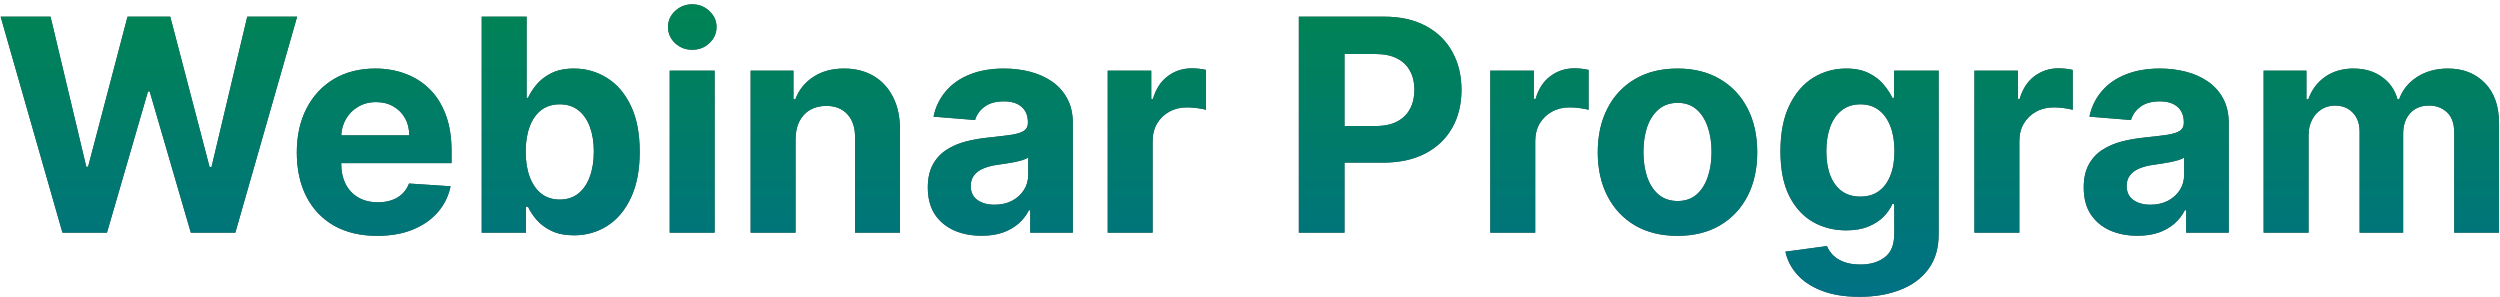
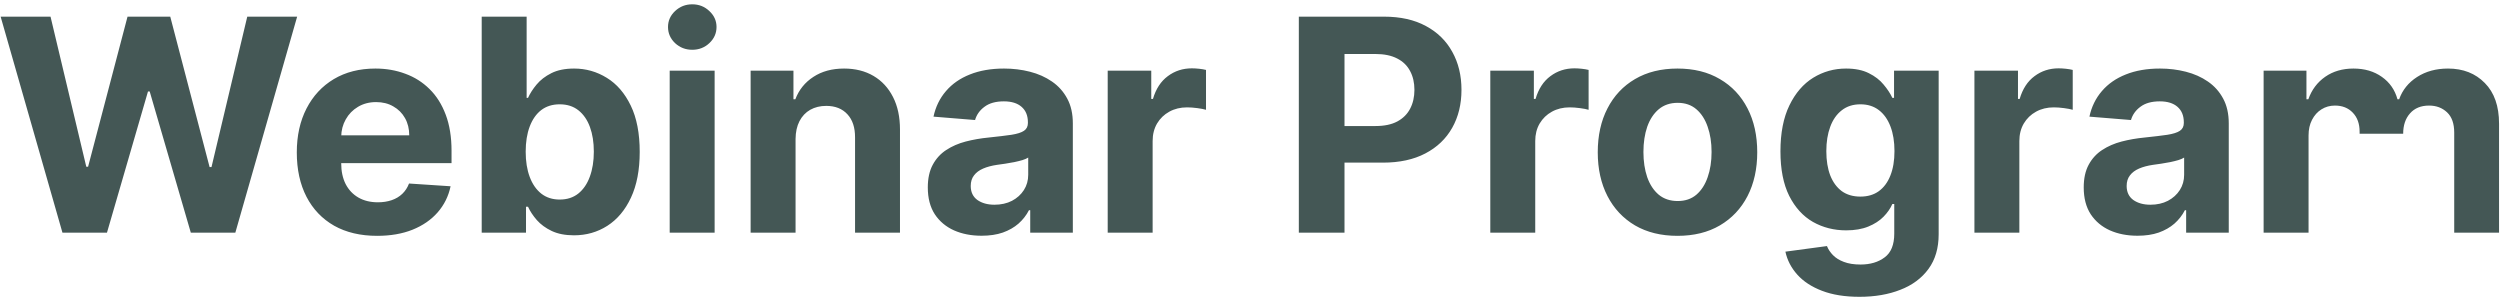
<svg xmlns="http://www.w3.org/2000/svg" width="505" height="60" viewBox="0 0 505 60" fill="none">
-   <path d="M12.615 47L0.129 3.364H10.207L17.43 33.683H17.793L25.761 3.364H34.391L42.338 33.747H42.722L49.945 3.364H60.023L47.537 47H38.545L30.236 18.47H29.895L21.607 47H12.615ZM76.189 47.639C72.823 47.639 69.925 46.957 67.496 45.594C65.081 44.216 63.221 42.27 61.914 39.756C60.607 37.227 59.953 34.237 59.953 30.785C59.953 27.419 60.607 24.465 61.914 21.922C63.221 19.379 65.06 17.398 67.432 15.977C69.819 14.557 72.617 13.847 75.827 13.847C77.986 13.847 79.996 14.195 81.857 14.891C83.732 15.572 85.365 16.602 86.757 17.98C88.164 19.358 89.257 21.091 90.039 23.179C90.82 25.253 91.211 27.682 91.211 30.466V32.959H63.576V27.334H82.666C82.666 26.027 82.382 24.869 81.814 23.861C81.246 22.852 80.458 22.064 79.449 21.496C78.455 20.913 77.297 20.622 75.976 20.622C74.598 20.622 73.377 20.942 72.311 21.581C71.26 22.206 70.436 23.051 69.84 24.116C69.243 25.168 68.938 26.34 68.924 27.632V32.98C68.924 34.599 69.222 35.999 69.819 37.178C70.429 38.356 71.289 39.266 72.397 39.905C73.505 40.544 74.819 40.864 76.338 40.864C77.347 40.864 78.27 40.722 79.108 40.438C79.946 40.153 80.664 39.727 81.26 39.159C81.857 38.591 82.311 37.895 82.624 37.071L91.019 37.625C90.593 39.642 89.719 41.403 88.398 42.909C87.091 44.401 85.401 45.565 83.327 46.403C81.267 47.227 78.888 47.639 76.189 47.639ZM97.304 47V3.364H106.381V19.77H106.658C107.056 18.889 107.631 17.994 108.384 17.085C109.151 16.162 110.145 15.395 111.367 14.784C112.603 14.159 114.137 13.847 115.969 13.847C118.355 13.847 120.557 14.472 122.574 15.722C124.591 16.957 126.203 18.825 127.411 21.325C128.618 23.811 129.222 26.929 129.222 30.679C129.222 34.33 128.632 37.412 127.453 39.926C126.289 42.426 124.698 44.322 122.681 45.615C120.678 46.894 118.434 47.533 115.948 47.533C114.186 47.533 112.688 47.242 111.452 46.659C110.23 46.077 109.229 45.345 108.448 44.465C107.667 43.57 107.07 42.668 106.658 41.758H106.253V47H97.304ZM106.189 30.636C106.189 32.582 106.459 34.28 106.999 35.729C107.539 37.178 108.32 38.307 109.343 39.117C110.365 39.912 111.608 40.31 113.071 40.31C114.549 40.31 115.799 39.905 116.821 39.095C117.844 38.271 118.618 37.135 119.144 35.686C119.684 34.223 119.953 32.54 119.953 30.636C119.953 28.747 119.691 27.085 119.165 25.651C118.64 24.216 117.865 23.094 116.843 22.284C115.82 21.474 114.563 21.07 113.071 21.07C111.594 21.07 110.344 21.46 109.321 22.241C108.313 23.023 107.539 24.131 106.999 25.565C106.459 27 106.189 28.69 106.189 30.636ZM135.278 47V14.273H144.355V47H135.278ZM139.838 10.054C138.489 10.054 137.331 9.607 136.365 8.712C135.413 7.803 134.938 6.716 134.938 5.452C134.938 4.202 135.413 3.129 136.365 2.234C137.331 1.325 138.489 0.871 139.838 0.871C141.188 0.871 142.338 1.325 143.29 2.234C144.256 3.129 144.739 4.202 144.739 5.452C144.739 6.716 144.256 7.803 143.29 8.712C142.338 9.607 141.188 10.054 139.838 10.054ZM160.703 28.079V47H151.626V14.273H160.277V20.047H160.66C161.385 18.143 162.599 16.638 164.304 15.53C166.008 14.408 168.075 13.847 170.504 13.847C172.777 13.847 174.758 14.344 176.449 15.338C178.139 16.332 179.453 17.753 180.39 19.599C181.328 21.432 181.797 23.619 181.797 26.162V47H172.72V27.781C172.734 25.778 172.223 24.216 171.186 23.094C170.149 21.957 168.721 21.389 166.903 21.389C165.681 21.389 164.602 21.652 163.664 22.178C162.741 22.703 162.017 23.47 161.491 24.479C160.98 25.473 160.717 26.673 160.703 28.079ZM198.283 47.618C196.195 47.618 194.334 47.256 192.7 46.531C191.067 45.793 189.774 44.706 188.822 43.271C187.885 41.822 187.416 40.019 187.416 37.859C187.416 36.041 187.75 34.514 188.418 33.278C189.085 32.043 189.994 31.048 191.145 30.296C192.295 29.543 193.602 28.974 195.065 28.591C196.543 28.207 198.091 27.938 199.71 27.781C201.614 27.582 203.148 27.398 204.312 27.227C205.477 27.043 206.322 26.773 206.848 26.418C207.374 26.062 207.636 25.537 207.636 24.841V24.713C207.636 23.364 207.21 22.32 206.358 21.581C205.52 20.842 204.327 20.473 202.778 20.473C201.145 20.473 199.845 20.835 198.879 21.56C197.913 22.27 197.274 23.165 196.962 24.244L188.567 23.562C188.993 21.574 189.831 19.855 191.081 18.406C192.331 16.943 193.943 15.821 195.918 15.04C197.906 14.244 200.207 13.847 202.821 13.847C204.639 13.847 206.379 14.06 208.041 14.486C209.717 14.912 211.202 15.572 212.494 16.467C213.801 17.362 214.831 18.513 215.584 19.919C216.337 21.311 216.713 22.98 216.713 24.926V47H208.105V42.462H207.849C207.324 43.484 206.621 44.386 205.74 45.168C204.859 45.935 203.801 46.538 202.565 46.979C201.33 47.405 199.902 47.618 198.283 47.618ZM200.882 41.354C202.217 41.354 203.396 41.091 204.419 40.565C205.442 40.026 206.244 39.301 206.827 38.392C207.409 37.483 207.7 36.453 207.7 35.303V31.829C207.416 32.014 207.026 32.185 206.528 32.341C206.045 32.483 205.499 32.618 204.888 32.746C204.277 32.859 203.666 32.966 203.055 33.065C202.445 33.151 201.891 33.229 201.393 33.3C200.328 33.456 199.398 33.705 198.602 34.045C197.807 34.386 197.189 34.848 196.749 35.43C196.308 35.999 196.088 36.709 196.088 37.561C196.088 38.797 196.536 39.742 197.43 40.395C198.339 41.034 199.49 41.354 200.882 41.354ZM223.755 47V14.273H232.555V19.983H232.896C233.492 17.952 234.494 16.418 235.9 15.381C237.306 14.329 238.925 13.804 240.758 13.804C241.212 13.804 241.702 13.832 242.228 13.889C242.754 13.946 243.215 14.024 243.613 14.124V22.178C243.187 22.05 242.597 21.936 241.844 21.837C241.092 21.737 240.403 21.688 239.778 21.688C238.442 21.688 237.249 21.979 236.198 22.561C235.161 23.129 234.337 23.925 233.727 24.947C233.13 25.97 232.832 27.149 232.832 28.484V47H223.755ZM262.363 47V3.364H279.579C282.888 3.364 285.708 3.996 288.038 5.26C290.367 6.51 292.143 8.25 293.364 10.48C294.6 12.696 295.218 15.253 295.218 18.151C295.218 21.048 294.593 23.605 293.343 25.821C292.093 28.037 290.282 29.763 287.91 30.999C285.552 32.234 282.697 32.852 279.344 32.852H268.371V25.459H277.853C279.629 25.459 281.092 25.153 282.242 24.543C283.407 23.918 284.273 23.058 284.842 21.965C285.424 20.857 285.715 19.585 285.715 18.151C285.715 16.702 285.424 15.438 284.842 14.358C284.273 13.264 283.407 12.419 282.242 11.822C281.077 11.212 279.6 10.906 277.81 10.906H271.589V47H262.363ZM301.04 47V14.273H309.84V19.983H310.181C310.777 17.952 311.779 16.418 313.185 15.381C314.591 14.329 316.211 13.804 318.043 13.804C318.498 13.804 318.988 13.832 319.513 13.889C320.039 13.946 320.5 14.024 320.898 14.124V22.178C320.472 22.05 319.882 21.936 319.13 21.837C318.377 21.737 317.688 21.688 317.063 21.688C315.728 21.688 314.534 21.979 313.483 22.561C312.446 23.129 311.623 23.925 311.012 24.947C310.415 25.97 310.117 27.149 310.117 28.484V47H301.04ZM338.854 47.639C335.545 47.639 332.683 46.936 330.268 45.53C327.867 44.109 326.013 42.135 324.707 39.606C323.4 37.064 322.746 34.117 322.746 30.764C322.746 27.384 323.4 24.429 324.707 21.901C326.013 19.358 327.867 17.384 330.268 15.977C332.683 14.557 335.545 13.847 338.854 13.847C342.164 13.847 345.019 14.557 347.42 15.977C349.835 17.384 351.695 19.358 353.002 21.901C354.309 24.429 354.962 27.384 354.962 30.764C354.962 34.117 354.309 37.064 353.002 39.606C351.695 42.135 349.835 44.109 347.42 45.53C345.019 46.936 342.164 47.639 338.854 47.639ZM338.897 40.608C340.403 40.608 341.66 40.182 342.668 39.33C343.677 38.463 344.437 37.284 344.948 35.793C345.474 34.301 345.737 32.604 345.737 30.7C345.737 28.797 345.474 27.099 344.948 25.608C344.437 24.116 343.677 22.938 342.668 22.071C341.66 21.204 340.403 20.771 338.897 20.771C337.377 20.771 336.099 21.204 335.062 22.071C334.039 22.938 333.265 24.116 332.739 25.608C332.228 27.099 331.972 28.797 331.972 30.7C331.972 32.604 332.228 34.301 332.739 35.793C333.265 37.284 334.039 38.463 335.062 39.33C336.099 40.182 337.377 40.608 338.897 40.608ZM375.609 59.955C372.668 59.955 370.147 59.55 368.045 58.74C365.957 57.945 364.295 56.858 363.059 55.48C361.823 54.102 361.021 52.554 360.651 50.835L369.046 49.706C369.302 50.359 369.707 50.97 370.261 51.538C370.815 52.106 371.546 52.561 372.455 52.902C373.379 53.257 374.501 53.435 375.822 53.435C377.796 53.435 379.423 52.952 380.701 51.986C381.994 51.034 382.64 49.436 382.64 47.192V41.205H382.256C381.859 42.114 381.262 42.973 380.467 43.783C379.671 44.592 378.648 45.253 377.398 45.764C376.148 46.276 374.657 46.531 372.924 46.531C370.467 46.531 368.229 45.963 366.212 44.827C364.21 43.676 362.612 41.922 361.418 39.564C360.239 37.192 359.65 34.195 359.65 30.572C359.65 26.865 360.254 23.768 361.461 21.283C362.668 18.797 364.273 16.936 366.276 15.7C368.293 14.464 370.502 13.847 372.903 13.847C374.735 13.847 376.269 14.159 377.505 14.784C378.741 15.395 379.735 16.162 380.488 17.085C381.255 17.994 381.844 18.889 382.256 19.77H382.597V14.273H391.61V47.32C391.61 50.104 390.928 52.433 389.565 54.308C388.201 56.183 386.312 57.59 383.897 58.527C381.496 59.479 378.734 59.955 375.609 59.955ZM375.8 39.713C377.263 39.713 378.499 39.351 379.508 38.626C380.531 37.888 381.312 36.837 381.852 35.473C382.406 34.095 382.683 32.447 382.683 30.53C382.683 28.612 382.413 26.95 381.873 25.544C381.333 24.124 380.552 23.023 379.529 22.241C378.506 21.46 377.263 21.07 375.8 21.07C374.309 21.07 373.052 21.474 372.029 22.284C371.006 23.079 370.232 24.188 369.707 25.608C369.181 27.028 368.918 28.669 368.918 30.53C368.918 32.419 369.181 34.053 369.707 35.43C370.246 36.794 371.021 37.852 372.029 38.605C373.052 39.344 374.309 39.713 375.8 39.713ZM398.833 47V14.273H407.633V19.983H407.974C408.57 17.952 409.572 16.418 410.978 15.381C412.384 14.329 414.004 13.804 415.836 13.804C416.29 13.804 416.781 13.832 417.306 13.889C417.832 13.946 418.293 14.024 418.691 14.124V22.178C418.265 22.05 417.675 21.936 416.923 21.837C416.17 21.737 415.481 21.688 414.856 21.688C413.521 21.688 412.327 21.979 411.276 22.561C410.239 23.129 409.415 23.925 408.805 24.947C408.208 25.97 407.91 27.149 407.91 28.484V47H398.833ZM431.779 47.618C429.691 47.618 427.83 47.256 426.196 46.531C424.563 45.793 423.27 44.706 422.319 43.271C421.381 41.822 420.912 40.019 420.912 37.859C420.912 36.041 421.246 34.514 421.914 33.278C422.581 32.043 423.49 31.048 424.641 30.296C425.792 29.543 427.098 28.974 428.561 28.591C430.039 28.207 431.587 27.938 433.206 27.781C435.11 27.582 436.644 27.398 437.809 27.227C438.973 27.043 439.819 26.773 440.344 26.418C440.87 26.062 441.132 25.537 441.132 24.841V24.713C441.132 23.364 440.706 22.32 439.854 21.581C439.016 20.842 437.823 20.473 436.275 20.473C434.641 20.473 433.341 20.835 432.375 21.56C431.409 22.27 430.77 23.165 430.458 24.244L422.063 23.562C422.489 21.574 423.327 19.855 424.577 18.406C425.827 16.943 427.439 15.821 429.414 15.04C431.402 14.244 433.703 13.847 436.317 13.847C438.135 13.847 439.875 14.06 441.537 14.486C443.213 14.912 444.698 15.572 445.99 16.467C447.297 17.362 448.327 18.513 449.08 19.919C449.833 21.311 450.209 22.98 450.209 24.926V47H441.601V42.462H441.346C440.82 43.484 440.117 44.386 439.236 45.168C438.355 45.935 437.297 46.538 436.061 46.979C434.826 47.405 433.398 47.618 431.779 47.618ZM434.378 41.354C435.713 41.354 436.892 41.091 437.915 40.565C438.938 40.026 439.74 39.301 440.323 38.392C440.905 37.483 441.196 36.453 441.196 35.303V31.829C440.912 32.014 440.522 32.185 440.025 32.341C439.542 32.483 438.995 32.618 438.384 32.746C437.773 32.859 437.162 32.966 436.551 33.065C435.941 33.151 435.387 33.229 434.89 33.3C433.824 33.456 432.894 33.705 432.098 34.045C431.303 34.386 430.685 34.848 430.245 35.43C429.804 35.999 429.584 36.709 429.584 37.561C429.584 38.797 430.032 39.742 430.926 40.395C431.836 41.034 432.986 41.354 434.378 41.354ZM457.251 47V14.273H465.902V20.047H466.285C466.967 18.129 468.103 16.616 469.694 15.508C471.285 14.401 473.189 13.847 475.404 13.847C477.649 13.847 479.559 14.408 481.136 15.53C482.713 16.638 483.764 18.143 484.289 20.047H484.63C485.298 18.172 486.505 16.673 488.252 15.551C490.014 14.415 492.095 13.847 494.495 13.847C497.549 13.847 500.028 14.82 501.931 16.766C503.849 18.697 504.808 21.439 504.808 24.99V47H495.752V26.78C495.752 24.962 495.27 23.598 494.304 22.689C493.338 21.78 492.13 21.325 490.681 21.325C489.034 21.325 487.748 21.851 486.825 22.902C485.902 23.939 485.44 25.31 485.44 27.014V47H476.64V26.588C476.64 24.983 476.179 23.704 475.255 22.753C474.346 21.801 473.146 21.325 471.654 21.325C470.646 21.325 469.737 21.581 468.927 22.092C468.132 22.59 467.5 23.293 467.031 24.202C466.562 25.097 466.328 26.148 466.328 27.355V47H457.251Z" fill="#445755" />
-   <path d="M12.615 47L0.129 3.364H10.207L17.43 33.683H17.793L25.761 3.364H34.391L42.338 33.747H42.722L49.945 3.364H60.023L47.537 47H38.545L30.236 18.47H29.895L21.607 47H12.615ZM76.189 47.639C72.823 47.639 69.925 46.957 67.496 45.594C65.081 44.216 63.221 42.27 61.914 39.756C60.607 37.227 59.953 34.237 59.953 30.785C59.953 27.419 60.607 24.465 61.914 21.922C63.221 19.379 65.06 17.398 67.432 15.977C69.819 14.557 72.617 13.847 75.827 13.847C77.986 13.847 79.996 14.195 81.857 14.891C83.732 15.572 85.365 16.602 86.757 17.98C88.164 19.358 89.257 21.091 90.039 23.179C90.82 25.253 91.211 27.682 91.211 30.466V32.959H63.576V27.334H82.666C82.666 26.027 82.382 24.869 81.814 23.861C81.246 22.852 80.458 22.064 79.449 21.496C78.455 20.913 77.297 20.622 75.976 20.622C74.598 20.622 73.377 20.942 72.311 21.581C71.26 22.206 70.436 23.051 69.84 24.116C69.243 25.168 68.938 26.34 68.924 27.632V32.98C68.924 34.599 69.222 35.999 69.819 37.178C70.429 38.356 71.289 39.266 72.397 39.905C73.505 40.544 74.819 40.864 76.338 40.864C77.347 40.864 78.27 40.722 79.108 40.438C79.946 40.153 80.664 39.727 81.26 39.159C81.857 38.591 82.311 37.895 82.624 37.071L91.019 37.625C90.593 39.642 89.719 41.403 88.398 42.909C87.091 44.401 85.401 45.565 83.327 46.403C81.267 47.227 78.888 47.639 76.189 47.639ZM97.304 47V3.364H106.381V19.77H106.658C107.056 18.889 107.631 17.994 108.384 17.085C109.151 16.162 110.145 15.395 111.367 14.784C112.603 14.159 114.137 13.847 115.969 13.847C118.355 13.847 120.557 14.472 122.574 15.722C124.591 16.957 126.203 18.825 127.411 21.325C128.618 23.811 129.222 26.929 129.222 30.679C129.222 34.33 128.632 37.412 127.453 39.926C126.289 42.426 124.698 44.322 122.681 45.615C120.678 46.894 118.434 47.533 115.948 47.533C114.186 47.533 112.688 47.242 111.452 46.659C110.23 46.077 109.229 45.345 108.448 44.465C107.667 43.57 107.07 42.668 106.658 41.758H106.253V47H97.304ZM106.189 30.636C106.189 32.582 106.459 34.28 106.999 35.729C107.539 37.178 108.32 38.307 109.343 39.117C110.365 39.912 111.608 40.31 113.071 40.31C114.549 40.31 115.799 39.905 116.821 39.095C117.844 38.271 118.618 37.135 119.144 35.686C119.684 34.223 119.953 32.54 119.953 30.636C119.953 28.747 119.691 27.085 119.165 25.651C118.64 24.216 117.865 23.094 116.843 22.284C115.82 21.474 114.563 21.07 113.071 21.07C111.594 21.07 110.344 21.46 109.321 22.241C108.313 23.023 107.539 24.131 106.999 25.565C106.459 27 106.189 28.69 106.189 30.636ZM135.278 47V14.273H144.355V47H135.278ZM139.838 10.054C138.489 10.054 137.331 9.607 136.365 8.712C135.413 7.803 134.938 6.716 134.938 5.452C134.938 4.202 135.413 3.129 136.365 2.234C137.331 1.325 138.489 0.871 139.838 0.871C141.188 0.871 142.338 1.325 143.29 2.234C144.256 3.129 144.739 4.202 144.739 5.452C144.739 6.716 144.256 7.803 143.29 8.712C142.338 9.607 141.188 10.054 139.838 10.054ZM160.703 28.079V47H151.626V14.273H160.277V20.047H160.66C161.385 18.143 162.599 16.638 164.304 15.53C166.008 14.408 168.075 13.847 170.504 13.847C172.777 13.847 174.758 14.344 176.449 15.338C178.139 16.332 179.453 17.753 180.39 19.599C181.328 21.432 181.797 23.619 181.797 26.162V47H172.72V27.781C172.734 25.778 172.223 24.216 171.186 23.094C170.149 21.957 168.721 21.389 166.903 21.389C165.681 21.389 164.602 21.652 163.664 22.178C162.741 22.703 162.017 23.47 161.491 24.479C160.98 25.473 160.717 26.673 160.703 28.079ZM198.283 47.618C196.195 47.618 194.334 47.256 192.7 46.531C191.067 45.793 189.774 44.706 188.822 43.271C187.885 41.822 187.416 40.019 187.416 37.859C187.416 36.041 187.75 34.514 188.418 33.278C189.085 32.043 189.994 31.048 191.145 30.296C192.295 29.543 193.602 28.974 195.065 28.591C196.543 28.207 198.091 27.938 199.71 27.781C201.614 27.582 203.148 27.398 204.312 27.227C205.477 27.043 206.322 26.773 206.848 26.418C207.374 26.062 207.636 25.537 207.636 24.841V24.713C207.636 23.364 207.21 22.32 206.358 21.581C205.52 20.842 204.327 20.473 202.778 20.473C201.145 20.473 199.845 20.835 198.879 21.56C197.913 22.27 197.274 23.165 196.962 24.244L188.567 23.562C188.993 21.574 189.831 19.855 191.081 18.406C192.331 16.943 193.943 15.821 195.918 15.04C197.906 14.244 200.207 13.847 202.821 13.847C204.639 13.847 206.379 14.06 208.041 14.486C209.717 14.912 211.202 15.572 212.494 16.467C213.801 17.362 214.831 18.513 215.584 19.919C216.337 21.311 216.713 22.98 216.713 24.926V47H208.105V42.462H207.849C207.324 43.484 206.621 44.386 205.74 45.168C204.859 45.935 203.801 46.538 202.565 46.979C201.33 47.405 199.902 47.618 198.283 47.618ZM200.882 41.354C202.217 41.354 203.396 41.091 204.419 40.565C205.442 40.026 206.244 39.301 206.827 38.392C207.409 37.483 207.7 36.453 207.7 35.303V31.829C207.416 32.014 207.026 32.185 206.528 32.341C206.045 32.483 205.499 32.618 204.888 32.746C204.277 32.859 203.666 32.966 203.055 33.065C202.445 33.151 201.891 33.229 201.393 33.3C200.328 33.456 199.398 33.705 198.602 34.045C197.807 34.386 197.189 34.848 196.749 35.43C196.308 35.999 196.088 36.709 196.088 37.561C196.088 38.797 196.536 39.742 197.43 40.395C198.339 41.034 199.49 41.354 200.882 41.354ZM223.755 47V14.273H232.555V19.983H232.896C233.492 17.952 234.494 16.418 235.9 15.381C237.306 14.329 238.925 13.804 240.758 13.804C241.212 13.804 241.702 13.832 242.228 13.889C242.754 13.946 243.215 14.024 243.613 14.124V22.178C243.187 22.05 242.597 21.936 241.844 21.837C241.092 21.737 240.403 21.688 239.778 21.688C238.442 21.688 237.249 21.979 236.198 22.561C235.161 23.129 234.337 23.925 233.727 24.947C233.13 25.97 232.832 27.149 232.832 28.484V47H223.755ZM262.363 47V3.364H279.579C282.888 3.364 285.708 3.996 288.038 5.26C290.367 6.51 292.143 8.25 293.364 10.48C294.6 12.696 295.218 15.253 295.218 18.151C295.218 21.048 294.593 23.605 293.343 25.821C292.093 28.037 290.282 29.763 287.91 30.999C285.552 32.234 282.697 32.852 279.344 32.852H268.371V25.459H277.853C279.629 25.459 281.092 25.153 282.242 24.543C283.407 23.918 284.273 23.058 284.842 21.965C285.424 20.857 285.715 19.585 285.715 18.151C285.715 16.702 285.424 15.438 284.842 14.358C284.273 13.264 283.407 12.419 282.242 11.822C281.077 11.212 279.6 10.906 277.81 10.906H271.589V47H262.363ZM301.04 47V14.273H309.84V19.983H310.181C310.777 17.952 311.779 16.418 313.185 15.381C314.591 14.329 316.211 13.804 318.043 13.804C318.498 13.804 318.988 13.832 319.513 13.889C320.039 13.946 320.5 14.024 320.898 14.124V22.178C320.472 22.05 319.882 21.936 319.13 21.837C318.377 21.737 317.688 21.688 317.063 21.688C315.728 21.688 314.534 21.979 313.483 22.561C312.446 23.129 311.623 23.925 311.012 24.947C310.415 25.97 310.117 27.149 310.117 28.484V47H301.04ZM338.854 47.639C335.545 47.639 332.683 46.936 330.268 45.53C327.867 44.109 326.013 42.135 324.707 39.606C323.4 37.064 322.746 34.117 322.746 30.764C322.746 27.384 323.4 24.429 324.707 21.901C326.013 19.358 327.867 17.384 330.268 15.977C332.683 14.557 335.545 13.847 338.854 13.847C342.164 13.847 345.019 14.557 347.42 15.977C349.835 17.384 351.695 19.358 353.002 21.901C354.309 24.429 354.962 27.384 354.962 30.764C354.962 34.117 354.309 37.064 353.002 39.606C351.695 42.135 349.835 44.109 347.42 45.53C345.019 46.936 342.164 47.639 338.854 47.639ZM338.897 40.608C340.403 40.608 341.66 40.182 342.668 39.33C343.677 38.463 344.437 37.284 344.948 35.793C345.474 34.301 345.737 32.604 345.737 30.7C345.737 28.797 345.474 27.099 344.948 25.608C344.437 24.116 343.677 22.938 342.668 22.071C341.66 21.204 340.403 20.771 338.897 20.771C337.377 20.771 336.099 21.204 335.062 22.071C334.039 22.938 333.265 24.116 332.739 25.608C332.228 27.099 331.972 28.797 331.972 30.7C331.972 32.604 332.228 34.301 332.739 35.793C333.265 37.284 334.039 38.463 335.062 39.33C336.099 40.182 337.377 40.608 338.897 40.608ZM375.609 59.955C372.668 59.955 370.147 59.55 368.045 58.74C365.957 57.945 364.295 56.858 363.059 55.48C361.823 54.102 361.021 52.554 360.651 50.835L369.046 49.706C369.302 50.359 369.707 50.97 370.261 51.538C370.815 52.106 371.546 52.561 372.455 52.902C373.379 53.257 374.501 53.435 375.822 53.435C377.796 53.435 379.423 52.952 380.701 51.986C381.994 51.034 382.64 49.436 382.64 47.192V41.205H382.256C381.859 42.114 381.262 42.973 380.467 43.783C379.671 44.592 378.648 45.253 377.398 45.764C376.148 46.276 374.657 46.531 372.924 46.531C370.467 46.531 368.229 45.963 366.212 44.827C364.21 43.676 362.612 41.922 361.418 39.564C360.239 37.192 359.65 34.195 359.65 30.572C359.65 26.865 360.254 23.768 361.461 21.283C362.668 18.797 364.273 16.936 366.276 15.7C368.293 14.464 370.502 13.847 372.903 13.847C374.735 13.847 376.269 14.159 377.505 14.784C378.741 15.395 379.735 16.162 380.488 17.085C381.255 17.994 381.844 18.889 382.256 19.77H382.597V14.273H391.61V47.32C391.61 50.104 390.928 52.433 389.565 54.308C388.201 56.183 386.312 57.59 383.897 58.527C381.496 59.479 378.734 59.955 375.609 59.955ZM375.8 39.713C377.263 39.713 378.499 39.351 379.508 38.626C380.531 37.888 381.312 36.837 381.852 35.473C382.406 34.095 382.683 32.447 382.683 30.53C382.683 28.612 382.413 26.95 381.873 25.544C381.333 24.124 380.552 23.023 379.529 22.241C378.506 21.46 377.263 21.07 375.8 21.07C374.309 21.07 373.052 21.474 372.029 22.284C371.006 23.079 370.232 24.188 369.707 25.608C369.181 27.028 368.918 28.669 368.918 30.53C368.918 32.419 369.181 34.053 369.707 35.43C370.246 36.794 371.021 37.852 372.029 38.605C373.052 39.344 374.309 39.713 375.8 39.713ZM398.833 47V14.273H407.633V19.983H407.974C408.57 17.952 409.572 16.418 410.978 15.381C412.384 14.329 414.004 13.804 415.836 13.804C416.29 13.804 416.781 13.832 417.306 13.889C417.832 13.946 418.293 14.024 418.691 14.124V22.178C418.265 22.05 417.675 21.936 416.923 21.837C416.17 21.737 415.481 21.688 414.856 21.688C413.521 21.688 412.327 21.979 411.276 22.561C410.239 23.129 409.415 23.925 408.805 24.947C408.208 25.97 407.91 27.149 407.91 28.484V47H398.833ZM431.779 47.618C429.691 47.618 427.83 47.256 426.196 46.531C424.563 45.793 423.27 44.706 422.319 43.271C421.381 41.822 420.912 40.019 420.912 37.859C420.912 36.041 421.246 34.514 421.914 33.278C422.581 32.043 423.49 31.048 424.641 30.296C425.792 29.543 427.098 28.974 428.561 28.591C430.039 28.207 431.587 27.938 433.206 27.781C435.11 27.582 436.644 27.398 437.809 27.227C438.973 27.043 439.819 26.773 440.344 26.418C440.87 26.062 441.132 25.537 441.132 24.841V24.713C441.132 23.364 440.706 22.32 439.854 21.581C439.016 20.842 437.823 20.473 436.275 20.473C434.641 20.473 433.341 20.835 432.375 21.56C431.409 22.27 430.77 23.165 430.458 24.244L422.063 23.562C422.489 21.574 423.327 19.855 424.577 18.406C425.827 16.943 427.439 15.821 429.414 15.04C431.402 14.244 433.703 13.847 436.317 13.847C438.135 13.847 439.875 14.06 441.537 14.486C443.213 14.912 444.698 15.572 445.99 16.467C447.297 17.362 448.327 18.513 449.08 19.919C449.833 21.311 450.209 22.98 450.209 24.926V47H441.601V42.462H441.346C440.82 43.484 440.117 44.386 439.236 45.168C438.355 45.935 437.297 46.538 436.061 46.979C434.826 47.405 433.398 47.618 431.779 47.618ZM434.378 41.354C435.713 41.354 436.892 41.091 437.915 40.565C438.938 40.026 439.74 39.301 440.323 38.392C440.905 37.483 441.196 36.453 441.196 35.303V31.829C440.912 32.014 440.522 32.185 440.025 32.341C439.542 32.483 438.995 32.618 438.384 32.746C437.773 32.859 437.162 32.966 436.551 33.065C435.941 33.151 435.387 33.229 434.89 33.3C433.824 33.456 432.894 33.705 432.098 34.045C431.303 34.386 430.685 34.848 430.245 35.43C429.804 35.999 429.584 36.709 429.584 37.561C429.584 38.797 430.032 39.742 430.926 40.395C431.836 41.034 432.986 41.354 434.378 41.354ZM457.251 47V14.273H465.902V20.047H466.285C466.967 18.129 468.103 16.616 469.694 15.508C471.285 14.401 473.189 13.847 475.404 13.847C477.649 13.847 479.559 14.408 481.136 15.53C482.713 16.638 483.764 18.143 484.289 20.047H484.63C485.298 18.172 486.505 16.673 488.252 15.551C490.014 14.415 492.095 13.847 494.495 13.847C497.549 13.847 500.028 14.82 501.931 16.766C503.849 18.697 504.808 21.439 504.808 24.99V47H495.752V26.78C495.752 24.962 495.27 23.598 494.304 22.689C493.338 21.78 492.13 21.325 490.681 21.325C489.034 21.325 487.748 21.851 486.825 22.902C485.902 23.939 485.44 25.31 485.44 27.014V47H476.64V26.588C476.64 24.983 476.179 23.704 475.255 22.753C474.346 21.801 473.146 21.325 471.654 21.325C470.646 21.325 469.737 21.581 468.927 22.092C468.132 22.59 467.5 23.293 467.031 24.202C466.562 25.097 466.328 26.148 466.328 27.355V47H457.251Z" fill="url(#paint0_linear_21578_5682)" />
+   <path d="M12.615 47L0.129 3.364H10.207L17.43 33.683H17.793L25.761 3.364H34.391L42.338 33.747H42.722L49.945 3.364H60.023L47.537 47H38.545L30.236 18.47H29.895L21.607 47H12.615ZM76.189 47.639C72.823 47.639 69.925 46.957 67.496 45.594C65.081 44.216 63.221 42.27 61.914 39.756C60.607 37.227 59.953 34.237 59.953 30.785C59.953 27.419 60.607 24.465 61.914 21.922C63.221 19.379 65.06 17.398 67.432 15.977C69.819 14.557 72.617 13.847 75.827 13.847C77.986 13.847 79.996 14.195 81.857 14.891C83.732 15.572 85.365 16.602 86.757 17.98C88.164 19.358 89.257 21.091 90.039 23.179C90.82 25.253 91.211 27.682 91.211 30.466V32.959H63.576V27.334H82.666C82.666 26.027 82.382 24.869 81.814 23.861C81.246 22.852 80.458 22.064 79.449 21.496C78.455 20.913 77.297 20.622 75.976 20.622C74.598 20.622 73.377 20.942 72.311 21.581C71.26 22.206 70.436 23.051 69.84 24.116C69.243 25.168 68.938 26.34 68.924 27.632V32.98C68.924 34.599 69.222 35.999 69.819 37.178C70.429 38.356 71.289 39.266 72.397 39.905C73.505 40.544 74.819 40.864 76.338 40.864C77.347 40.864 78.27 40.722 79.108 40.438C79.946 40.153 80.664 39.727 81.26 39.159C81.857 38.591 82.311 37.895 82.624 37.071L91.019 37.625C90.593 39.642 89.719 41.403 88.398 42.909C87.091 44.401 85.401 45.565 83.327 46.403C81.267 47.227 78.888 47.639 76.189 47.639ZM97.304 47V3.364H106.381V19.77H106.658C107.056 18.889 107.631 17.994 108.384 17.085C109.151 16.162 110.145 15.395 111.367 14.784C112.603 14.159 114.137 13.847 115.969 13.847C118.355 13.847 120.557 14.472 122.574 15.722C124.591 16.957 126.203 18.825 127.411 21.325C128.618 23.811 129.222 26.929 129.222 30.679C129.222 34.33 128.632 37.412 127.453 39.926C126.289 42.426 124.698 44.322 122.681 45.615C120.678 46.894 118.434 47.533 115.948 47.533C114.186 47.533 112.688 47.242 111.452 46.659C110.23 46.077 109.229 45.345 108.448 44.465C107.667 43.57 107.07 42.668 106.658 41.758H106.253V47H97.304ZM106.189 30.636C106.189 32.582 106.459 34.28 106.999 35.729C107.539 37.178 108.32 38.307 109.343 39.117C110.365 39.912 111.608 40.31 113.071 40.31C114.549 40.31 115.799 39.905 116.821 39.095C117.844 38.271 118.618 37.135 119.144 35.686C119.684 34.223 119.953 32.54 119.953 30.636C119.953 28.747 119.691 27.085 119.165 25.651C118.64 24.216 117.865 23.094 116.843 22.284C115.82 21.474 114.563 21.07 113.071 21.07C111.594 21.07 110.344 21.46 109.321 22.241C108.313 23.023 107.539 24.131 106.999 25.565C106.459 27 106.189 28.69 106.189 30.636ZM135.278 47V14.273H144.355V47H135.278ZM139.838 10.054C138.489 10.054 137.331 9.607 136.365 8.712C135.413 7.803 134.938 6.716 134.938 5.452C134.938 4.202 135.413 3.129 136.365 2.234C137.331 1.325 138.489 0.871 139.838 0.871C141.188 0.871 142.338 1.325 143.29 2.234C144.256 3.129 144.739 4.202 144.739 5.452C144.739 6.716 144.256 7.803 143.29 8.712C142.338 9.607 141.188 10.054 139.838 10.054ZM160.703 28.079V47H151.626V14.273H160.277V20.047H160.66C161.385 18.143 162.599 16.638 164.304 15.53C166.008 14.408 168.075 13.847 170.504 13.847C172.777 13.847 174.758 14.344 176.449 15.338C178.139 16.332 179.453 17.753 180.39 19.599C181.328 21.432 181.797 23.619 181.797 26.162V47H172.72V27.781C172.734 25.778 172.223 24.216 171.186 23.094C170.149 21.957 168.721 21.389 166.903 21.389C165.681 21.389 164.602 21.652 163.664 22.178C162.741 22.703 162.017 23.47 161.491 24.479C160.98 25.473 160.717 26.673 160.703 28.079ZM198.283 47.618C196.195 47.618 194.334 47.256 192.7 46.531C191.067 45.793 189.774 44.706 188.822 43.271C187.885 41.822 187.416 40.019 187.416 37.859C187.416 36.041 187.75 34.514 188.418 33.278C189.085 32.043 189.994 31.048 191.145 30.296C192.295 29.543 193.602 28.974 195.065 28.591C196.543 28.207 198.091 27.938 199.71 27.781C201.614 27.582 203.148 27.398 204.312 27.227C205.477 27.043 206.322 26.773 206.848 26.418C207.374 26.062 207.636 25.537 207.636 24.841V24.713C207.636 23.364 207.21 22.32 206.358 21.581C205.52 20.842 204.327 20.473 202.778 20.473C201.145 20.473 199.845 20.835 198.879 21.56C197.913 22.27 197.274 23.165 196.962 24.244L188.567 23.562C188.993 21.574 189.831 19.855 191.081 18.406C192.331 16.943 193.943 15.821 195.918 15.04C197.906 14.244 200.207 13.847 202.821 13.847C204.639 13.847 206.379 14.06 208.041 14.486C209.717 14.912 211.202 15.572 212.494 16.467C213.801 17.362 214.831 18.513 215.584 19.919C216.337 21.311 216.713 22.98 216.713 24.926V47H208.105V42.462H207.849C207.324 43.484 206.621 44.386 205.74 45.168C204.859 45.935 203.801 46.538 202.565 46.979C201.33 47.405 199.902 47.618 198.283 47.618ZM200.882 41.354C202.217 41.354 203.396 41.091 204.419 40.565C205.442 40.026 206.244 39.301 206.827 38.392C207.409 37.483 207.7 36.453 207.7 35.303V31.829C207.416 32.014 207.026 32.185 206.528 32.341C206.045 32.483 205.499 32.618 204.888 32.746C204.277 32.859 203.666 32.966 203.055 33.065C202.445 33.151 201.891 33.229 201.393 33.3C200.328 33.456 199.398 33.705 198.602 34.045C197.807 34.386 197.189 34.848 196.749 35.43C196.308 35.999 196.088 36.709 196.088 37.561C196.088 38.797 196.536 39.742 197.43 40.395C198.339 41.034 199.49 41.354 200.882 41.354ZM223.755 47V14.273H232.555V19.983H232.896C233.492 17.952 234.494 16.418 235.9 15.381C237.306 14.329 238.925 13.804 240.758 13.804C241.212 13.804 241.702 13.832 242.228 13.889C242.754 13.946 243.215 14.024 243.613 14.124V22.178C243.187 22.05 242.597 21.936 241.844 21.837C241.092 21.737 240.403 21.688 239.778 21.688C238.442 21.688 237.249 21.979 236.198 22.561C235.161 23.129 234.337 23.925 233.727 24.947C233.13 25.97 232.832 27.149 232.832 28.484V47H223.755ZM262.363 47V3.364H279.579C282.888 3.364 285.708 3.996 288.038 5.26C290.367 6.51 292.143 8.25 293.364 10.48C294.6 12.696 295.218 15.253 295.218 18.151C295.218 21.048 294.593 23.605 293.343 25.821C292.093 28.037 290.282 29.763 287.91 30.999C285.552 32.234 282.697 32.852 279.344 32.852H268.371V25.459H277.853C279.629 25.459 281.092 25.153 282.242 24.543C283.407 23.918 284.273 23.058 284.842 21.965C285.424 20.857 285.715 19.585 285.715 18.151C285.715 16.702 285.424 15.438 284.842 14.358C284.273 13.264 283.407 12.419 282.242 11.822C281.077 11.212 279.6 10.906 277.81 10.906H271.589V47H262.363ZM301.04 47V14.273H309.84V19.983H310.181C310.777 17.952 311.779 16.418 313.185 15.381C314.591 14.329 316.211 13.804 318.043 13.804C318.498 13.804 318.988 13.832 319.513 13.889C320.039 13.946 320.5 14.024 320.898 14.124V22.178C320.472 22.05 319.882 21.936 319.13 21.837C318.377 21.737 317.688 21.688 317.063 21.688C315.728 21.688 314.534 21.979 313.483 22.561C312.446 23.129 311.623 23.925 311.012 24.947C310.415 25.97 310.117 27.149 310.117 28.484V47H301.04ZM338.854 47.639C335.545 47.639 332.683 46.936 330.268 45.53C327.867 44.109 326.013 42.135 324.707 39.606C323.4 37.064 322.746 34.117 322.746 30.764C322.746 27.384 323.4 24.429 324.707 21.901C326.013 19.358 327.867 17.384 330.268 15.977C332.683 14.557 335.545 13.847 338.854 13.847C342.164 13.847 345.019 14.557 347.42 15.977C349.835 17.384 351.695 19.358 353.002 21.901C354.309 24.429 354.962 27.384 354.962 30.764C354.962 34.117 354.309 37.064 353.002 39.606C351.695 42.135 349.835 44.109 347.42 45.53C345.019 46.936 342.164 47.639 338.854 47.639ZM338.897 40.608C340.403 40.608 341.66 40.182 342.668 39.33C343.677 38.463 344.437 37.284 344.948 35.793C345.474 34.301 345.737 32.604 345.737 30.7C345.737 28.797 345.474 27.099 344.948 25.608C344.437 24.116 343.677 22.938 342.668 22.071C341.66 21.204 340.403 20.771 338.897 20.771C337.377 20.771 336.099 21.204 335.062 22.071C334.039 22.938 333.265 24.116 332.739 25.608C332.228 27.099 331.972 28.797 331.972 30.7C331.972 32.604 332.228 34.301 332.739 35.793C333.265 37.284 334.039 38.463 335.062 39.33C336.099 40.182 337.377 40.608 338.897 40.608ZM375.609 59.955C372.668 59.955 370.147 59.55 368.045 58.74C365.957 57.945 364.295 56.858 363.059 55.48C361.823 54.102 361.021 52.554 360.651 50.835L369.046 49.706C369.302 50.359 369.707 50.97 370.261 51.538C370.815 52.106 371.546 52.561 372.455 52.902C373.379 53.257 374.501 53.435 375.822 53.435C377.796 53.435 379.423 52.952 380.701 51.986C381.994 51.034 382.64 49.436 382.64 47.192V41.205H382.256C381.859 42.114 381.262 42.973 380.467 43.783C379.671 44.592 378.648 45.253 377.398 45.764C376.148 46.276 374.657 46.531 372.924 46.531C370.467 46.531 368.229 45.963 366.212 44.827C364.21 43.676 362.612 41.922 361.418 39.564C360.239 37.192 359.65 34.195 359.65 30.572C359.65 26.865 360.254 23.768 361.461 21.283C362.668 18.797 364.273 16.936 366.276 15.7C368.293 14.464 370.502 13.847 372.903 13.847C374.735 13.847 376.269 14.159 377.505 14.784C378.741 15.395 379.735 16.162 380.488 17.085C381.255 17.994 381.844 18.889 382.256 19.77H382.597V14.273H391.61V47.32C391.61 50.104 390.928 52.433 389.565 54.308C388.201 56.183 386.312 57.59 383.897 58.527C381.496 59.479 378.734 59.955 375.609 59.955ZM375.8 39.713C377.263 39.713 378.499 39.351 379.508 38.626C380.531 37.888 381.312 36.837 381.852 35.473C382.406 34.095 382.683 32.447 382.683 30.53C382.683 28.612 382.413 26.95 381.873 25.544C381.333 24.124 380.552 23.023 379.529 22.241C378.506 21.46 377.263 21.07 375.8 21.07C374.309 21.07 373.052 21.474 372.029 22.284C371.006 23.079 370.232 24.188 369.707 25.608C369.181 27.028 368.918 28.669 368.918 30.53C368.918 32.419 369.181 34.053 369.707 35.43C370.246 36.794 371.021 37.852 372.029 38.605C373.052 39.344 374.309 39.713 375.8 39.713ZM398.833 47V14.273H407.633V19.983H407.974C408.57 17.952 409.572 16.418 410.978 15.381C412.384 14.329 414.004 13.804 415.836 13.804C416.29 13.804 416.781 13.832 417.306 13.889C417.832 13.946 418.293 14.024 418.691 14.124V22.178C418.265 22.05 417.675 21.936 416.923 21.837C416.17 21.737 415.481 21.688 414.856 21.688C413.521 21.688 412.327 21.979 411.276 22.561C410.239 23.129 409.415 23.925 408.805 24.947C408.208 25.97 407.91 27.149 407.91 28.484V47H398.833ZM431.779 47.618C429.691 47.618 427.83 47.256 426.196 46.531C424.563 45.793 423.27 44.706 422.319 43.271C421.381 41.822 420.912 40.019 420.912 37.859C420.912 36.041 421.246 34.514 421.914 33.278C422.581 32.043 423.49 31.048 424.641 30.296C425.792 29.543 427.098 28.974 428.561 28.591C430.039 28.207 431.587 27.938 433.206 27.781C435.11 27.582 436.644 27.398 437.809 27.227C438.973 27.043 439.819 26.773 440.344 26.418C440.87 26.062 441.132 25.537 441.132 24.841V24.713C441.132 23.364 440.706 22.32 439.854 21.581C439.016 20.842 437.823 20.473 436.275 20.473C434.641 20.473 433.341 20.835 432.375 21.56C431.409 22.27 430.77 23.165 430.458 24.244L422.063 23.562C422.489 21.574 423.327 19.855 424.577 18.406C425.827 16.943 427.439 15.821 429.414 15.04C431.402 14.244 433.703 13.847 436.317 13.847C438.135 13.847 439.875 14.06 441.537 14.486C443.213 14.912 444.698 15.572 445.99 16.467C447.297 17.362 448.327 18.513 449.08 19.919C449.833 21.311 450.209 22.98 450.209 24.926V47H441.601V42.462H441.346C440.82 43.484 440.117 44.386 439.236 45.168C438.355 45.935 437.297 46.538 436.061 46.979C434.826 47.405 433.398 47.618 431.779 47.618ZM434.378 41.354C435.713 41.354 436.892 41.091 437.915 40.565C438.938 40.026 439.74 39.301 440.323 38.392C440.905 37.483 441.196 36.453 441.196 35.303V31.829C440.912 32.014 440.522 32.185 440.025 32.341C439.542 32.483 438.995 32.618 438.384 32.746C437.773 32.859 437.162 32.966 436.551 33.065C435.941 33.151 435.387 33.229 434.89 33.3C433.824 33.456 432.894 33.705 432.098 34.045C431.303 34.386 430.685 34.848 430.245 35.43C429.804 35.999 429.584 36.709 429.584 37.561C429.584 38.797 430.032 39.742 430.926 40.395C431.836 41.034 432.986 41.354 434.378 41.354ZM457.251 47V14.273H465.902V20.047H466.285C466.967 18.129 468.103 16.616 469.694 15.508C471.285 14.401 473.189 13.847 475.404 13.847C477.649 13.847 479.559 14.408 481.136 15.53C482.713 16.638 483.764 18.143 484.289 20.047H484.63C485.298 18.172 486.505 16.673 488.252 15.551C490.014 14.415 492.095 13.847 494.495 13.847C497.549 13.847 500.028 14.82 501.931 16.766C503.849 18.697 504.808 21.439 504.808 24.99V47H495.752V26.78C495.752 24.962 495.27 23.598 494.304 22.689C493.338 21.78 492.13 21.325 490.681 21.325C489.034 21.325 487.748 21.851 486.825 22.902C485.902 23.939 485.44 25.31 485.44 27.014H476.64V26.588C476.64 24.983 476.179 23.704 475.255 22.753C474.346 21.801 473.146 21.325 471.654 21.325C470.646 21.325 469.737 21.581 468.927 22.092C468.132 22.59 467.5 23.293 467.031 24.202C466.562 25.097 466.328 26.148 466.328 27.355V47H457.251Z" fill="#445755" />
  <defs>
    <linearGradient id="paint0_linear_21578_5682" x1="501" y1="-14" x2="501" y2="64" gradientUnits="userSpaceOnUse">
      <stop stop-color="#008847" />
      <stop offset="1" stop-color="#007088" />
    </linearGradient>
  </defs>
</svg>